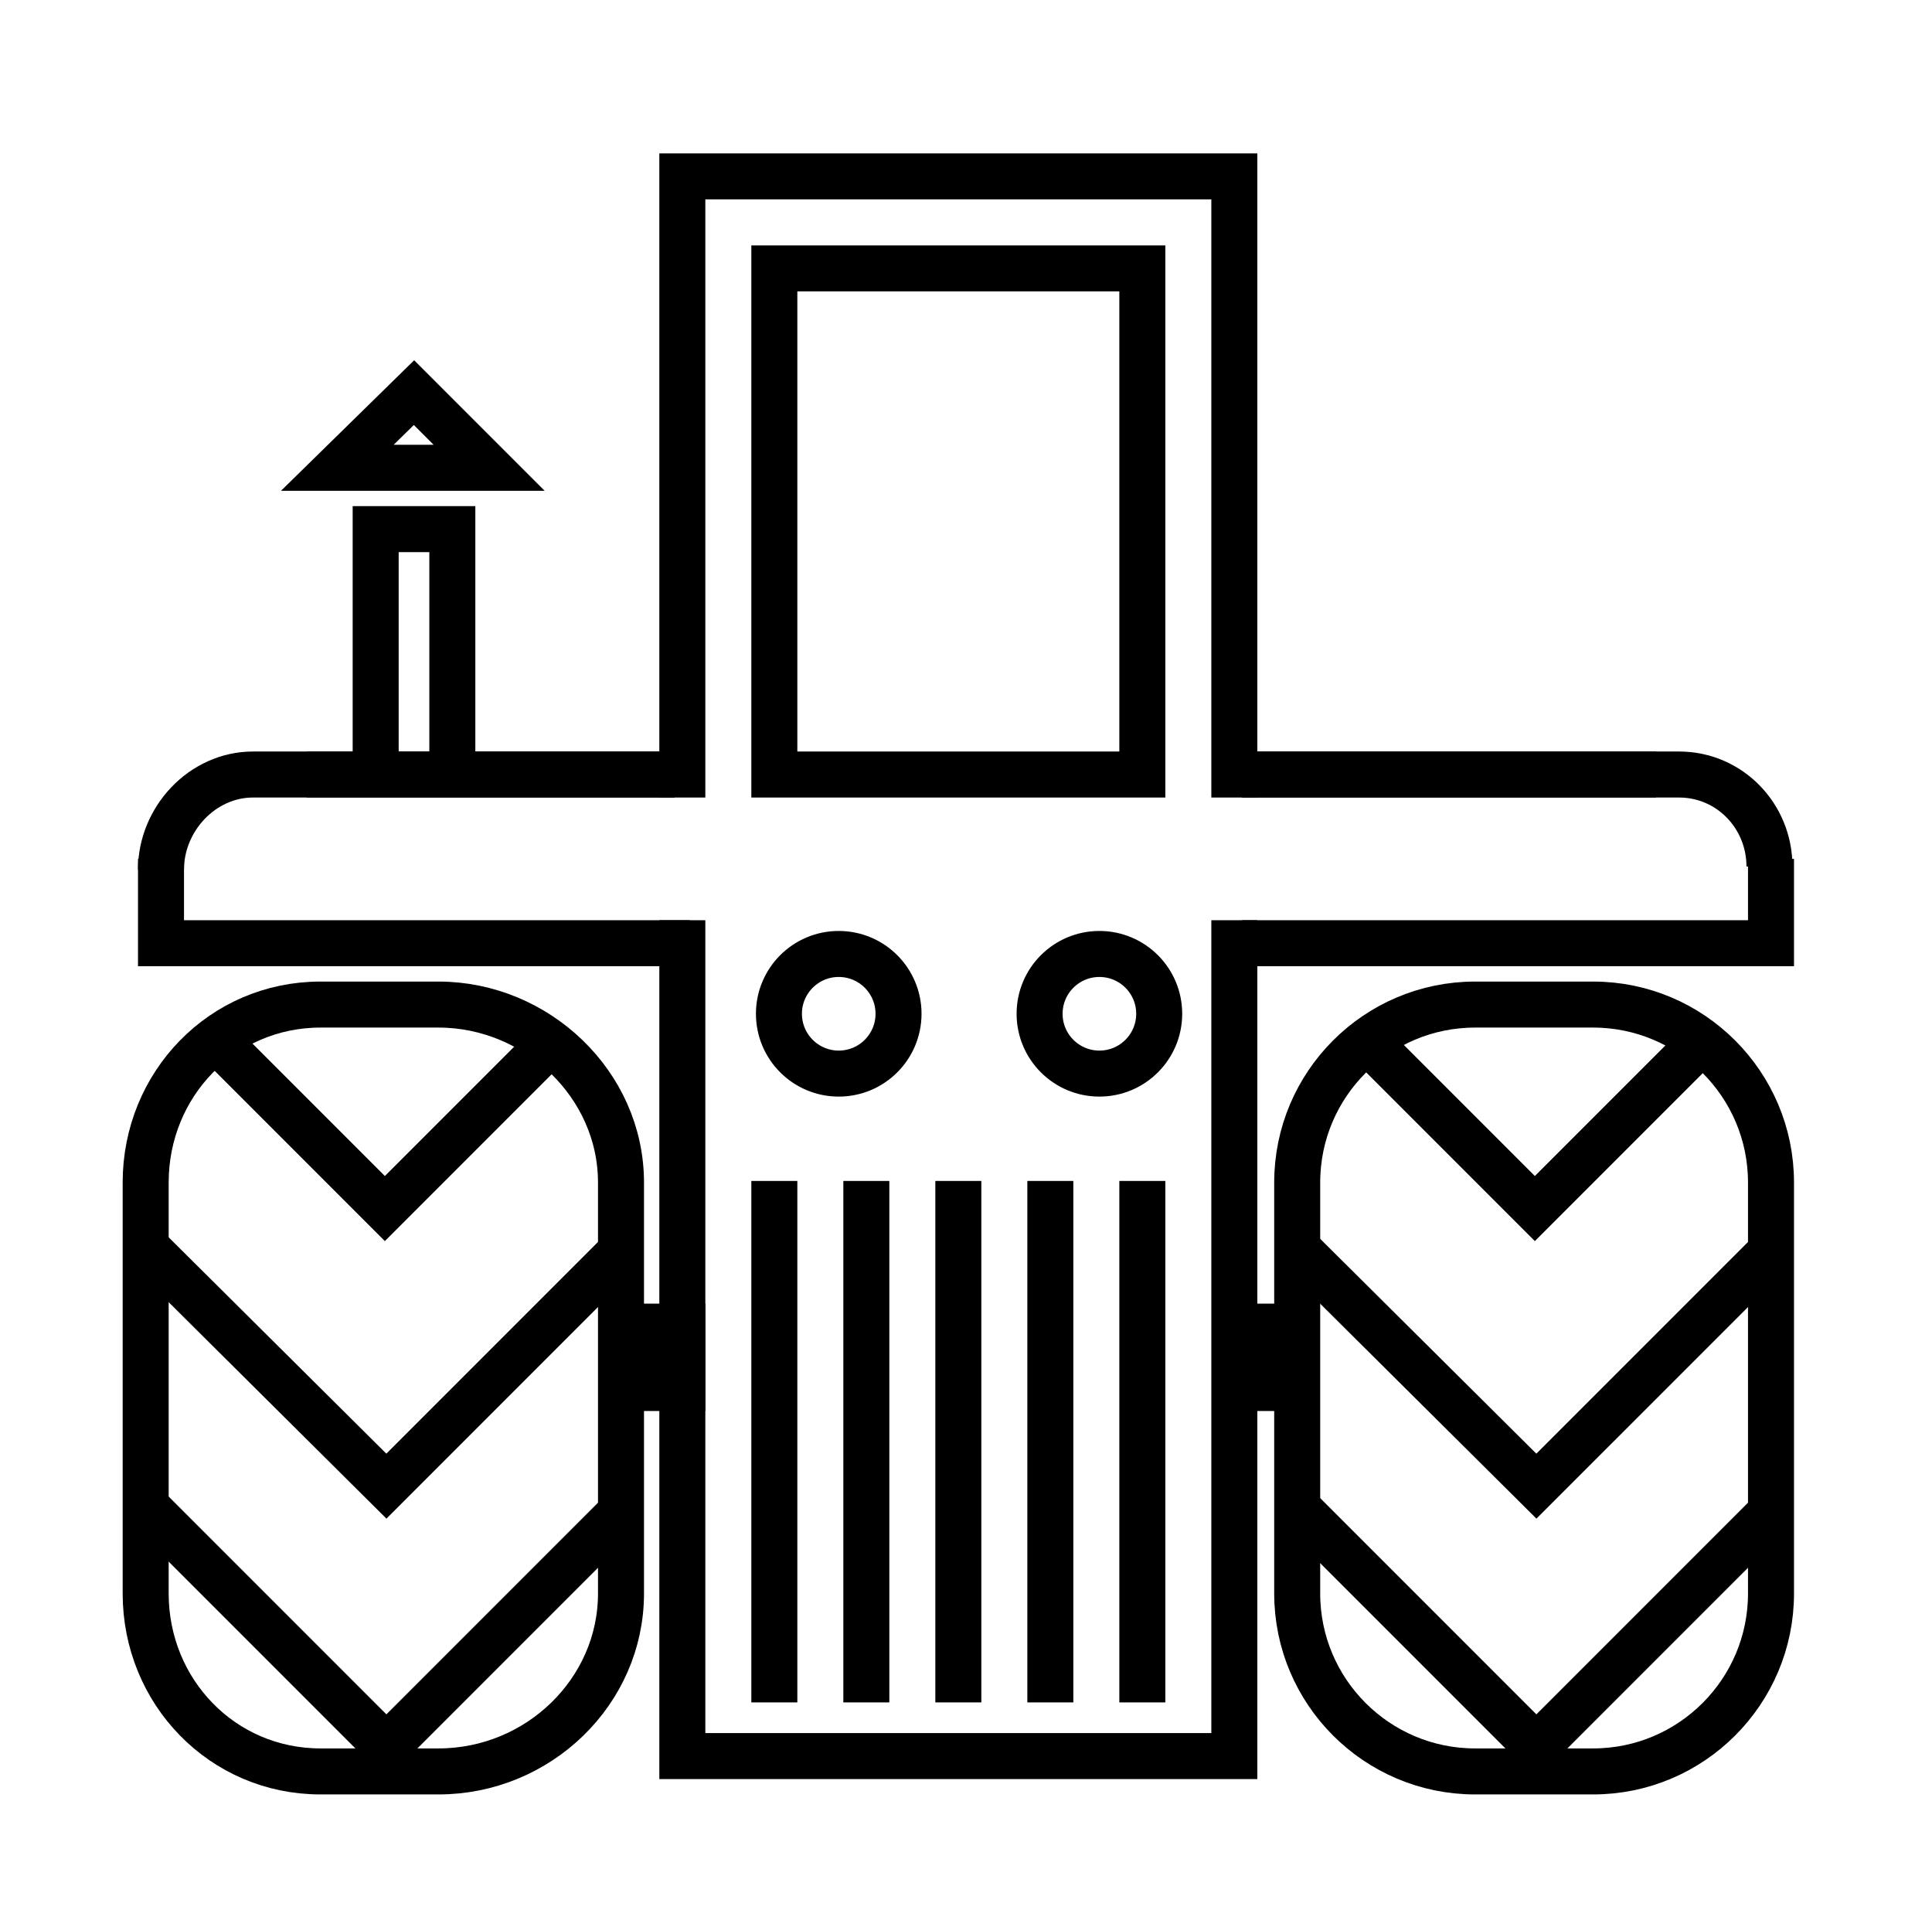
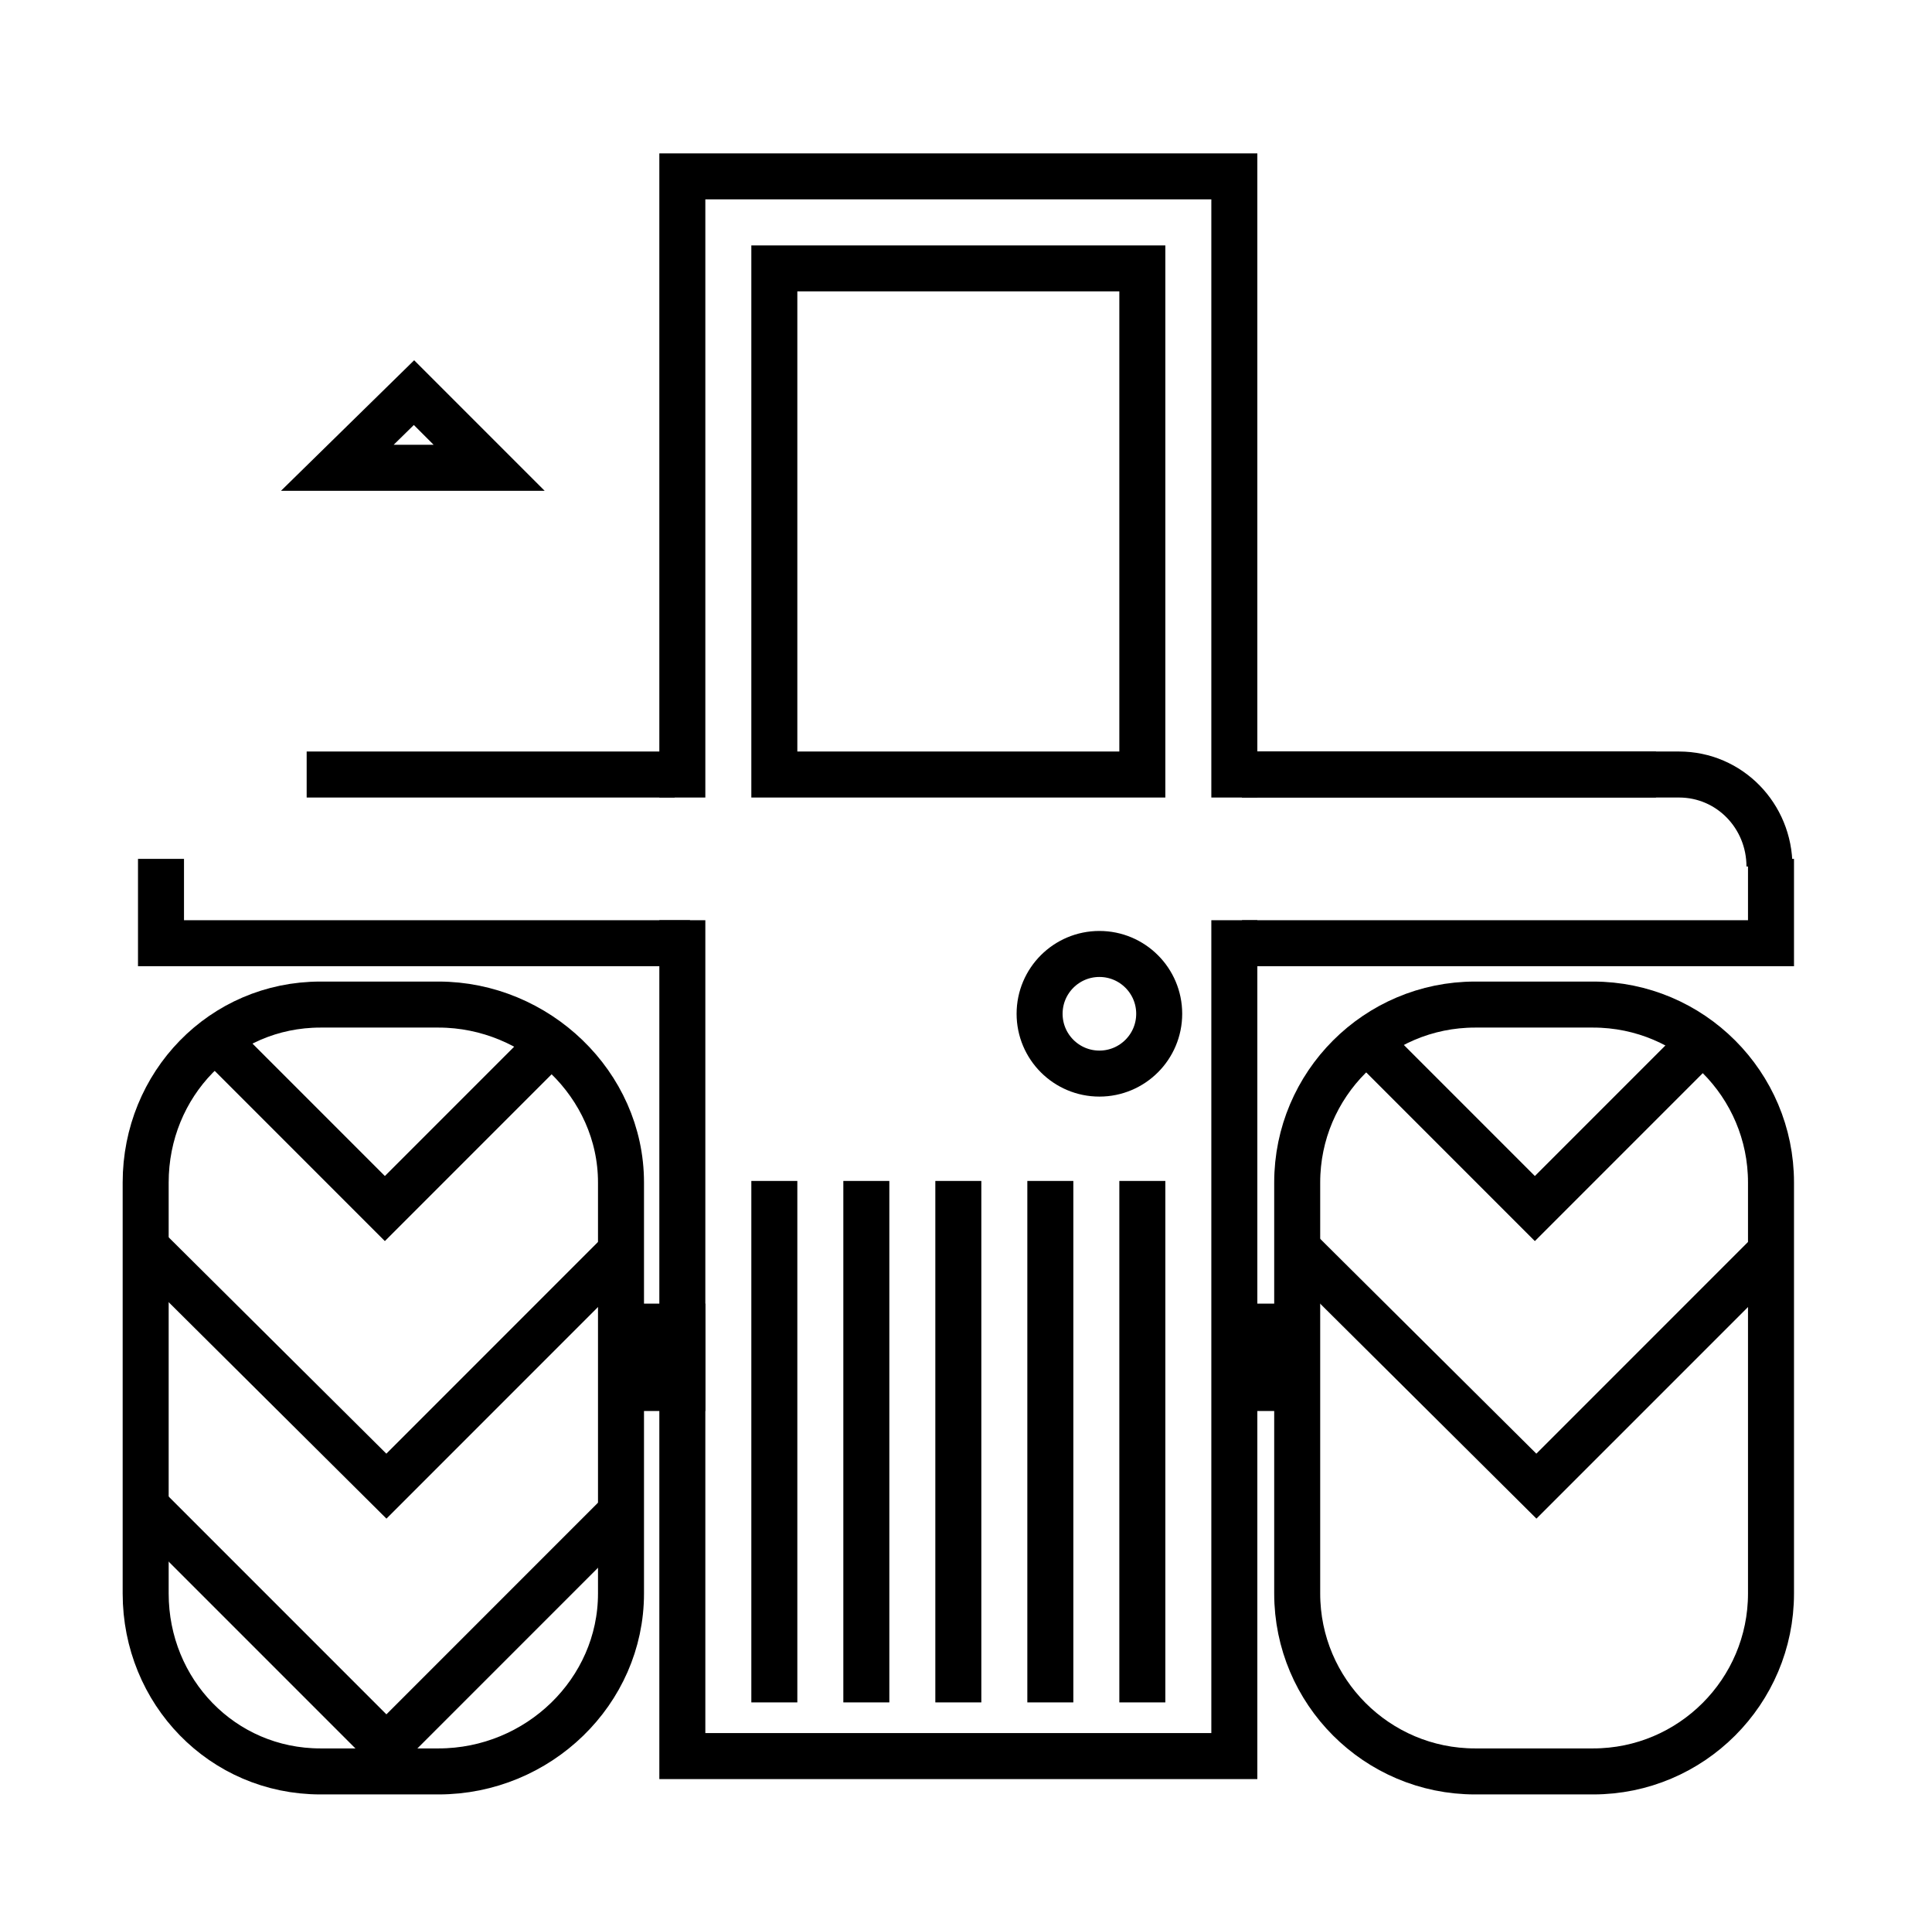
<svg xmlns="http://www.w3.org/2000/svg" version="1.1" id="Vrstva_1" x="0px" y="0px" viewBox="0 0 126 125" style="enable-background:new 0 0 126 125;" xml:space="preserve">
  <style type="text/css">
	.st0{fill:none;stroke:#000000;stroke-width:3;stroke-miterlimit:10;}
	.st1{stroke:#000000;stroke-width:3;stroke-miterlimit:10;}
</style>
  <polyline class="st0" points="80.5,52 80.5,11.5 44.5,11.5 44.5,52 " />
  <polyline class="st0" points="44.5,60 44.5,114.5 80.5,114.5 80.5,60 " />
  <rect x="41.5" y="86.5" class="st1" width="3" height="4" />
  <rect x="81.5" y="86.5" class="st1" width="3" height="4" />
  <line class="st0" x1="108" y1="50.5" x2="81" y2="50.5" />
  <polyline class="st0" points="81,61.5 115.5,61.5 115.5,56 " />
  <polyline class="st0" points="10.5,56 10.5,61.5 45,61.5 " />
  <line class="st0" x1="44" y1="50.5" x2="20" y2="50.5" />
  <rect x="50.5" y="17.5" class="st0" width="24" height="33" />
-   <path class="st0" d="M44,50.5H16.5c-3.3,0-6,2.9-6,6.2" />
  <path class="st0" d="M115.4,56.5c0-3.3-2.6-6-5.9-6H81" />
  <path class="st0" d="M80,62.5" />
  <path class="st0" d="M45,61.5" />
  <path class="st0" d="M47.1,97.8" />
  <path class="st0" d="M47.1,79.2" />
  <path class="st0" d="M47.1,60.5" />
  <path class="st0" d="M115.5,103.9c0,6.4-5.2,11.6-11.6,11.6h-7.7c-6.4,0-11.6-5.2-11.6-11.6V77.1c0-6.4,5.2-11.6,11.6-11.6h7.7  c6.4,0,11.6,5.2,11.6,11.6V103.9z" />
  <g>
-     <circle class="st0" cx="54.7" cy="66.1" r="3.9" />
    <circle class="st0" cx="71.7" cy="66.1" r="3.9" />
  </g>
  <line class="st0" x1="50.5" y1="77" x2="50.5" y2="111" />
  <line class="st0" x1="74.5" y1="77" x2="74.5" y2="111" />
  <line class="st0" x1="68.5" y1="77" x2="68.5" y2="111" />
  <line class="st0" x1="62.5" y1="77" x2="62.5" y2="111" />
  <line class="st0" x1="56.5" y1="77" x2="56.5" y2="111" />
-   <polyline class="st0" points="24.5,51 24.5,34.5 29.5,34.5 29.5,51 " />
  <polygon class="st0" points="22,30.5 27,25.6 31.9,30.5 " />
  <path class="st0" d="M40.5,103.9c0,6.4-5.4,11.6-11.9,11.6h-7.7c-6.4,0-11.4-5.2-11.4-11.6V77.1c0-6.4,5-11.6,11.4-11.6h7.7  c6.4,0,11.9,5.2,11.9,11.6V103.9z" />
  <g>
    <polyline class="st0" points="115.6,81.5 100.2,96.9 84.4,81.2  " />
    <polyline class="st0" points="111,67.9 100.1,78.8 89.1,67.8  " />
-     <polyline class="st0" points="115.6,98.5 100.2,113.9 84.4,98.1  " />
  </g>
  <g>
    <polyline class="st0" points="40.6,81.5 25.2,96.9 9.4,81.2  " />
    <polyline class="st0" points="36,67.9 25.1,78.8 14.1,67.8  " />
    <polyline class="st0" points="40.6,98.5 25.2,113.9 9.4,98.1  " />
  </g>
</svg>